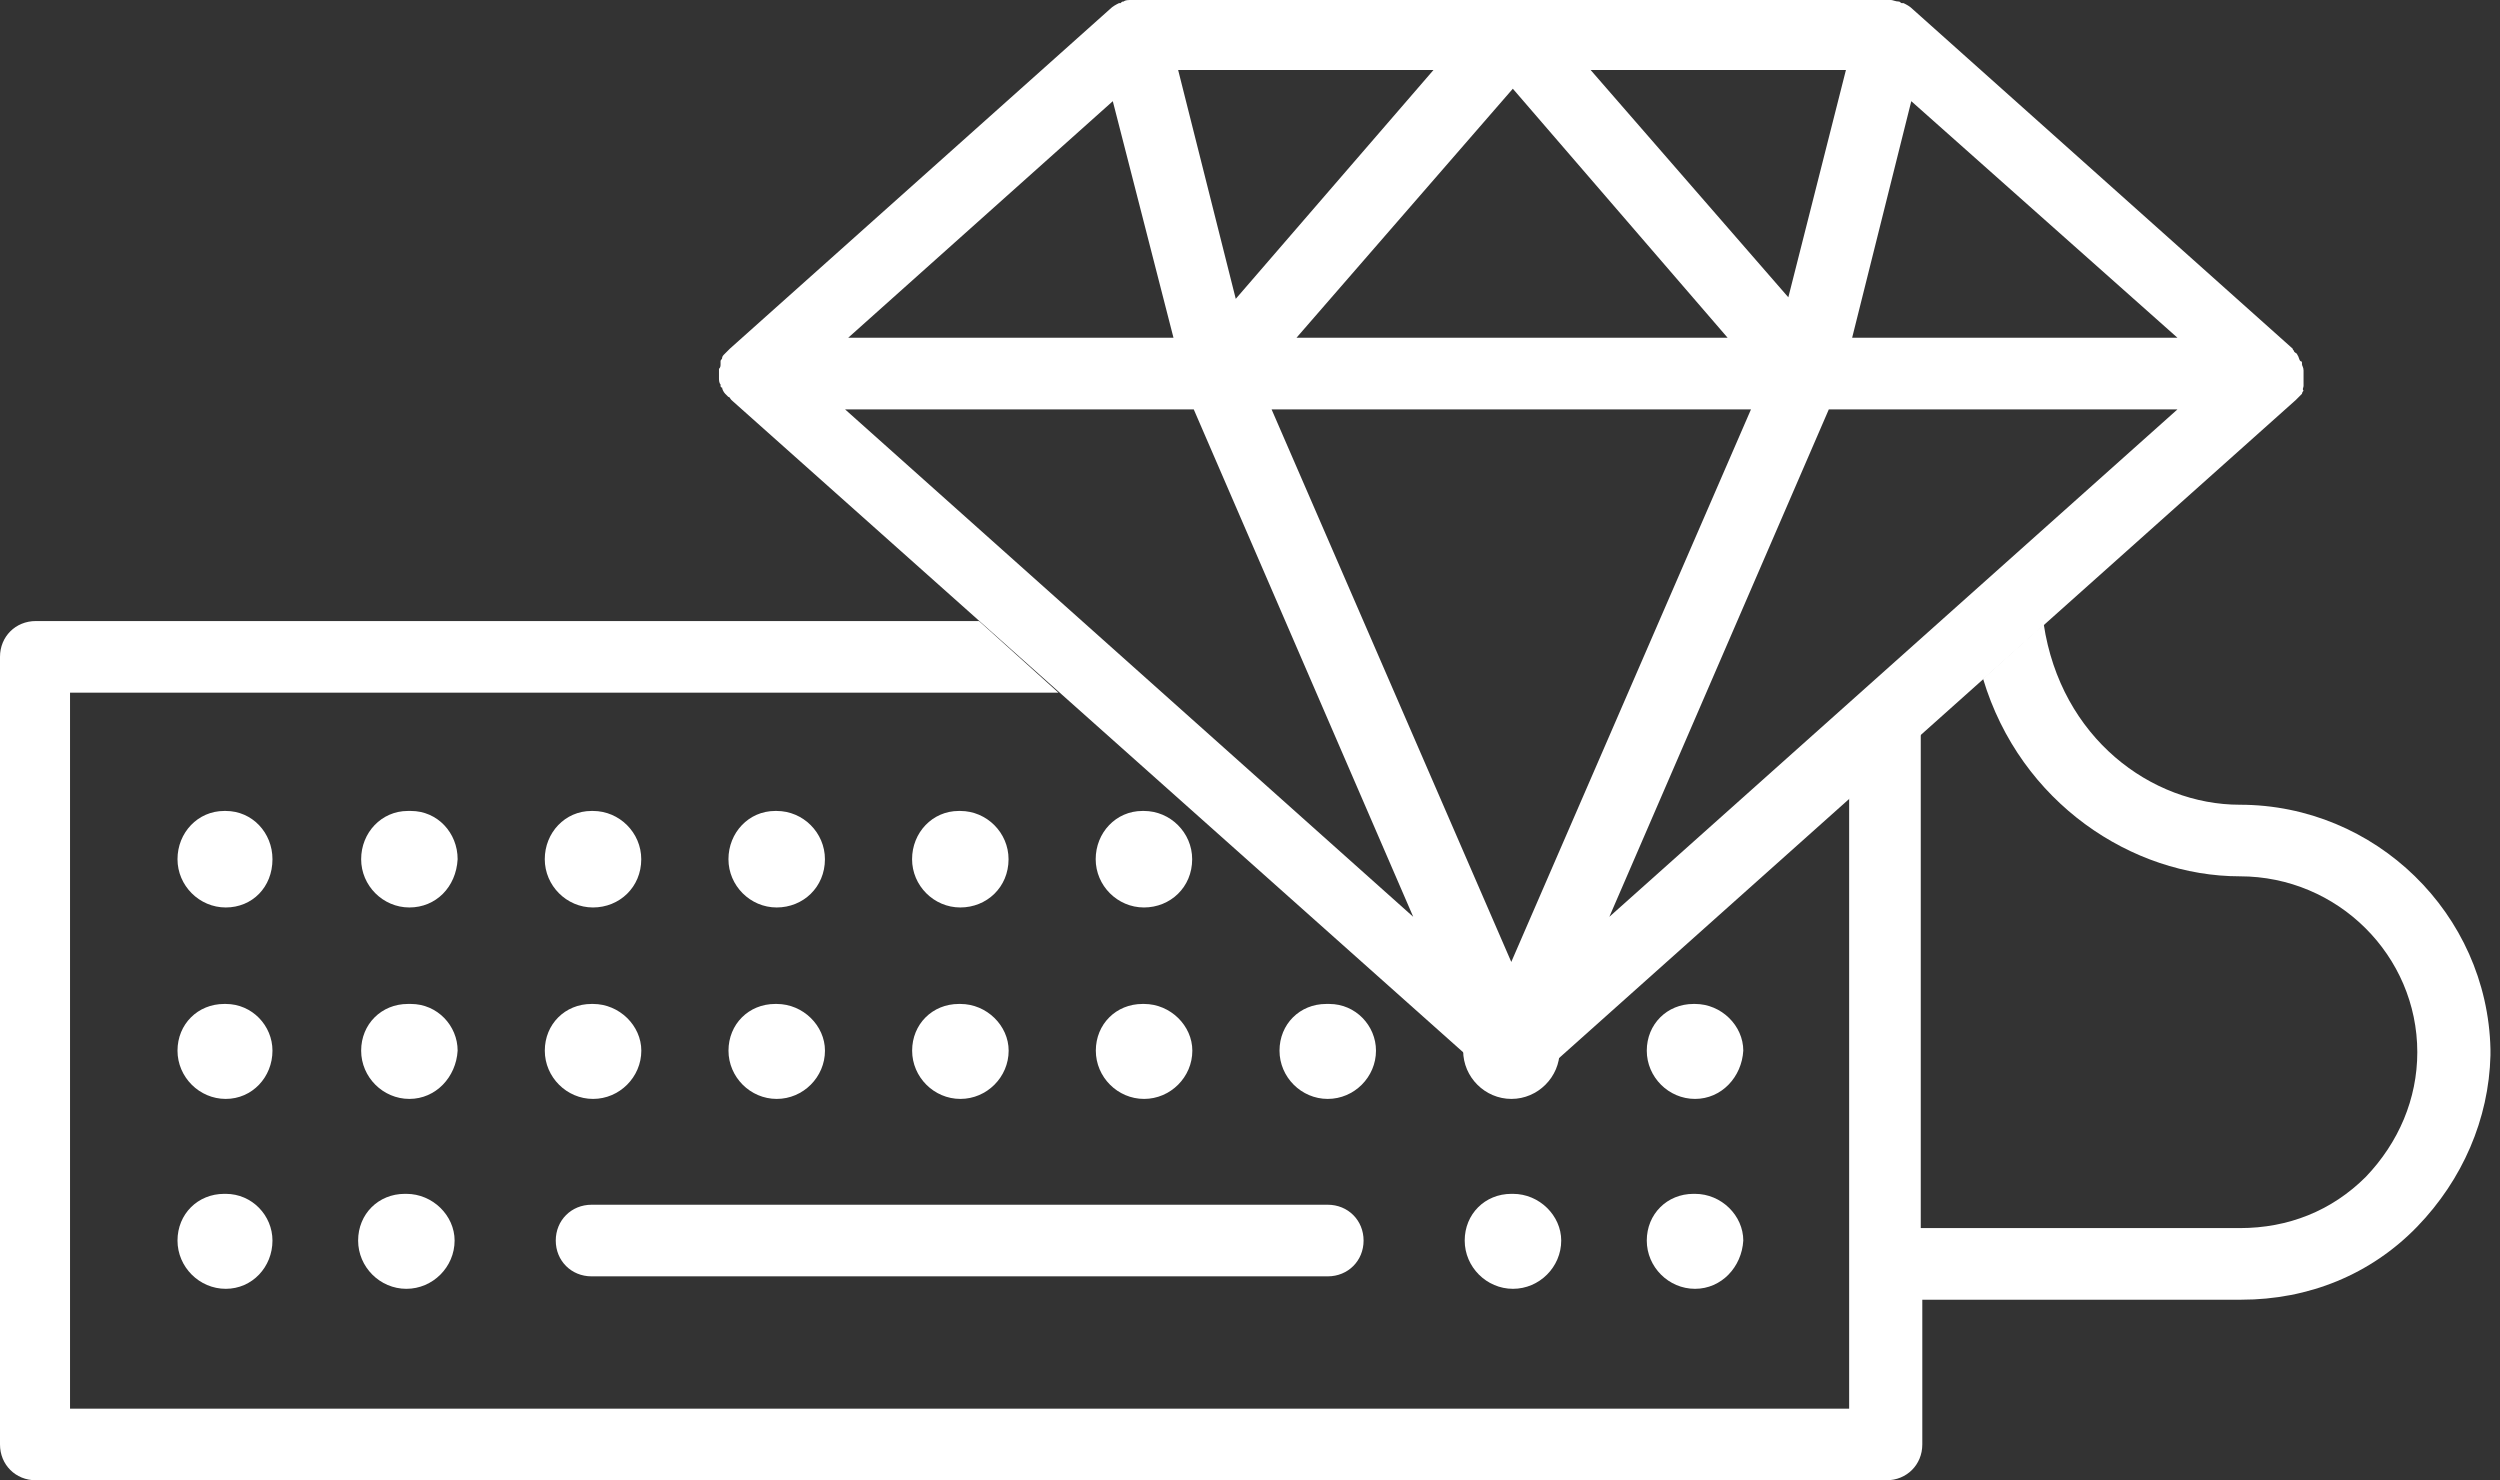
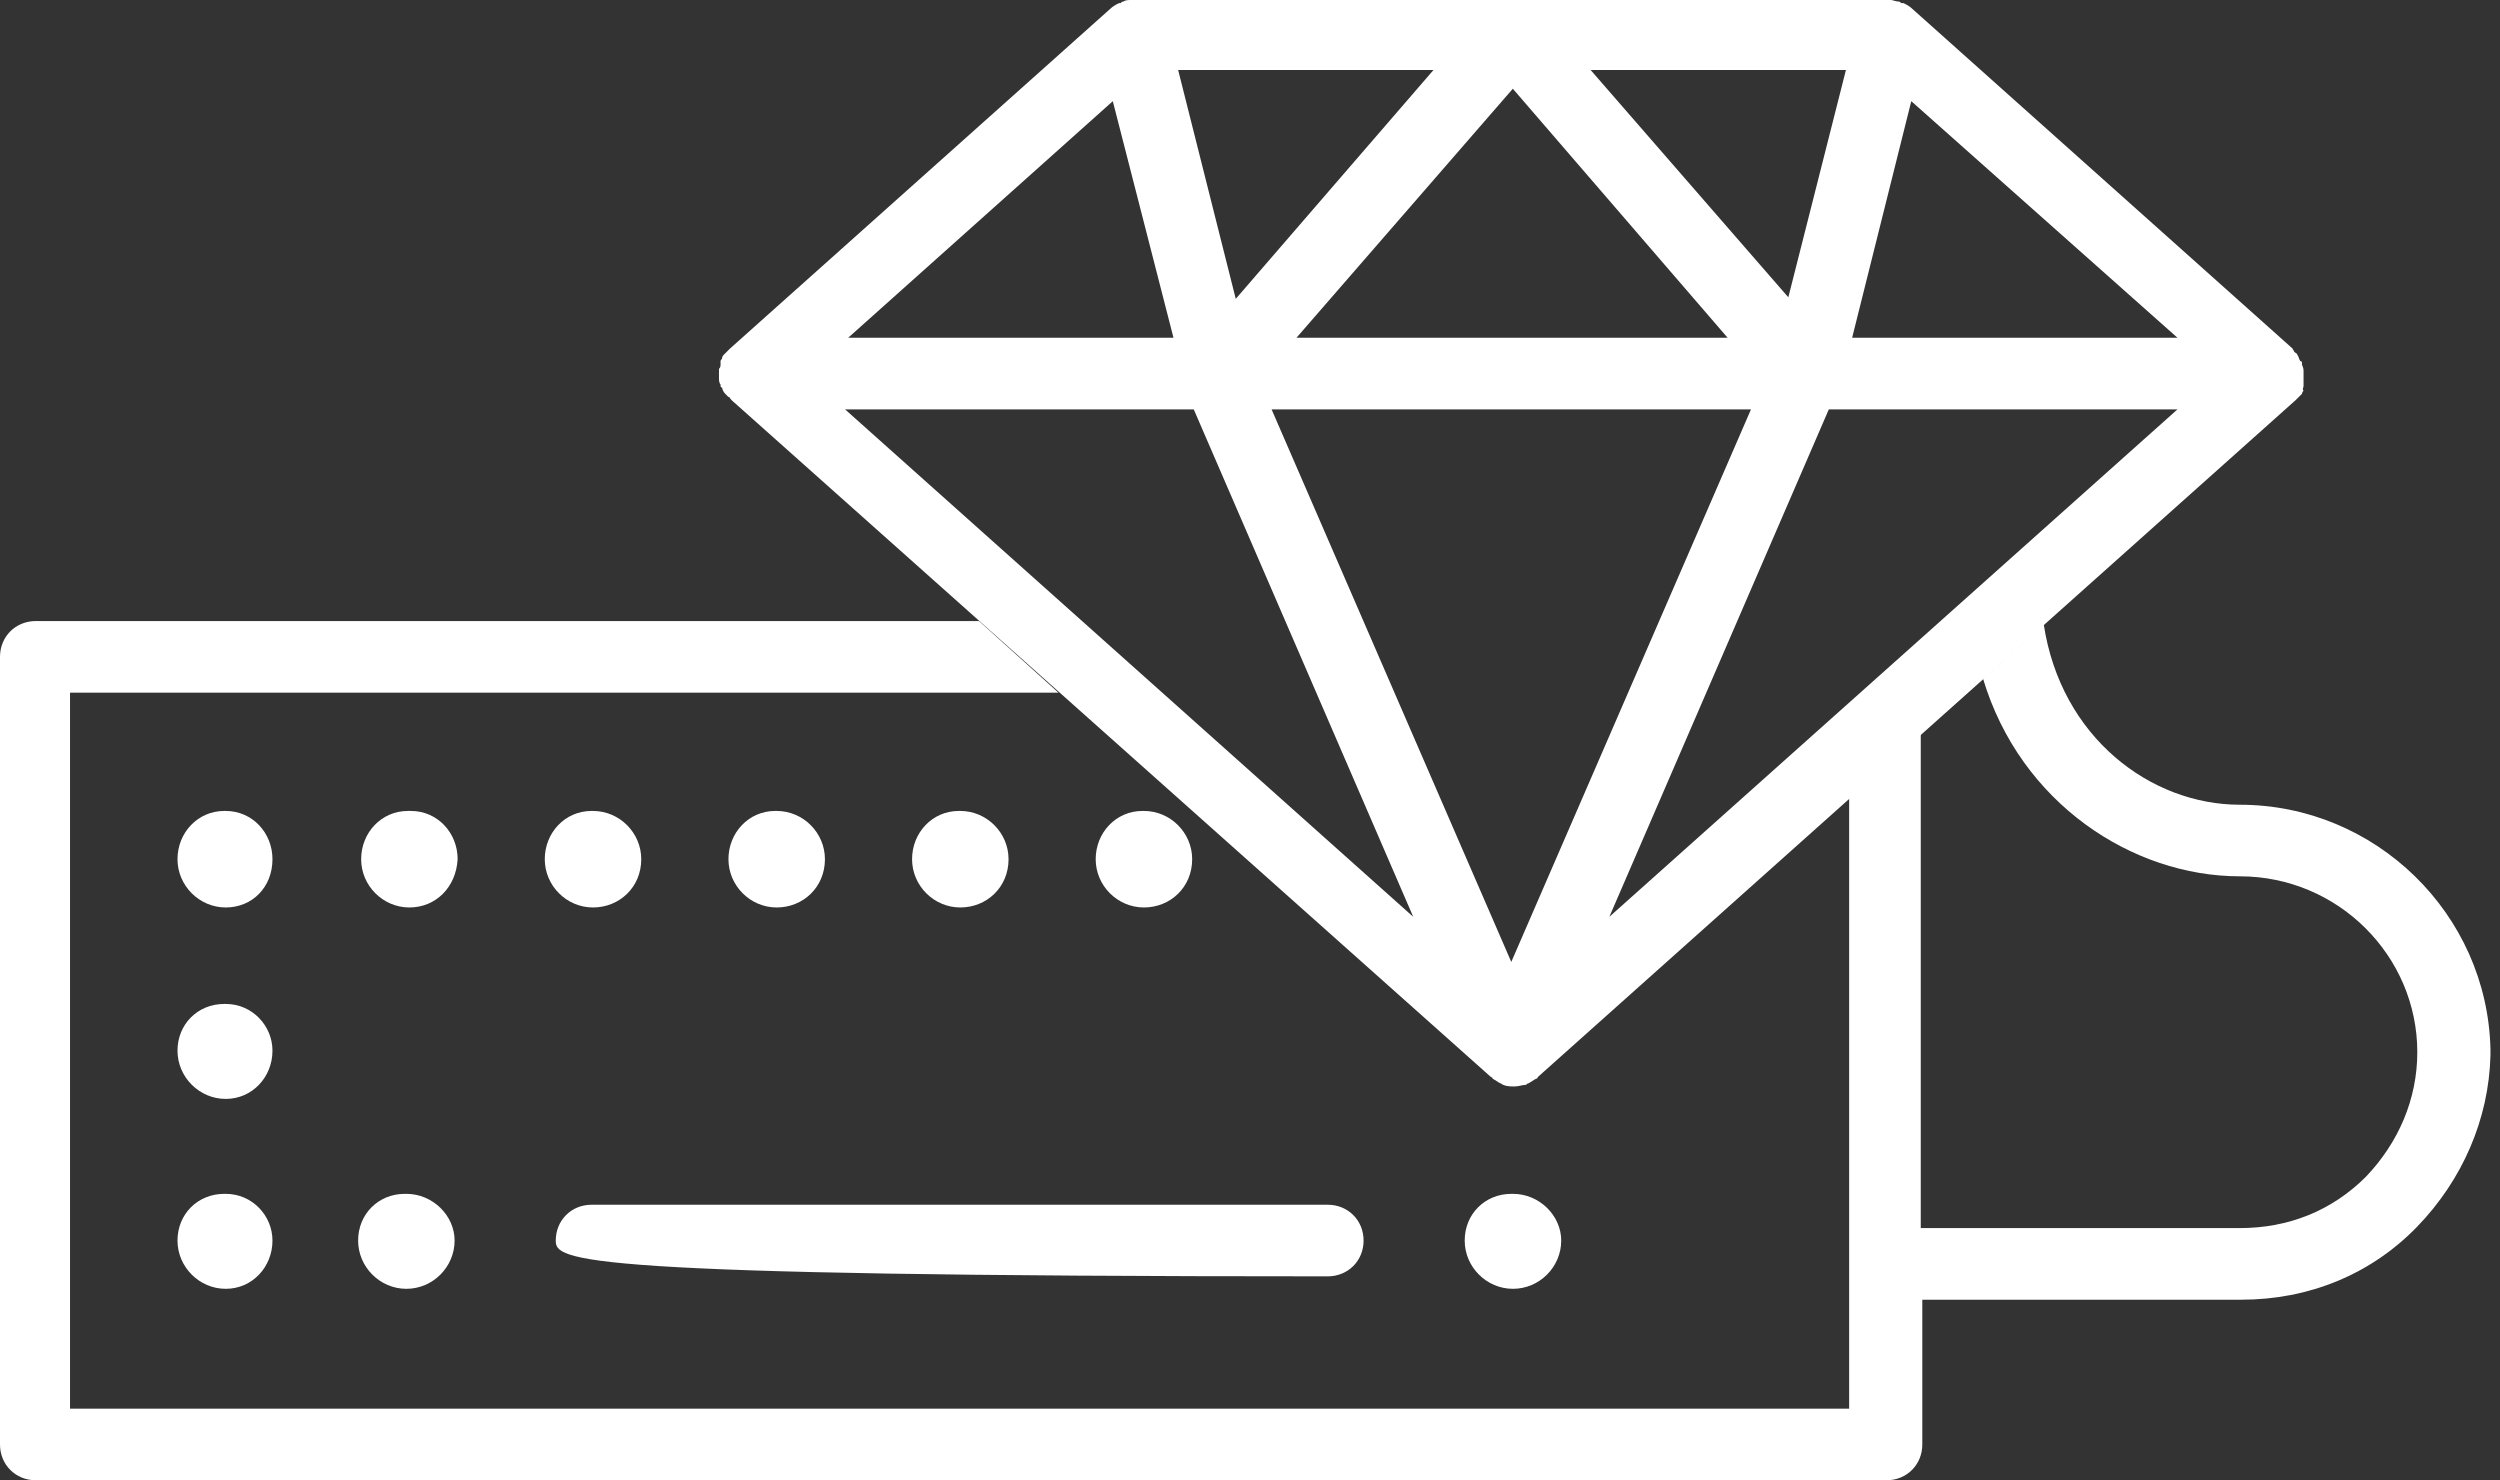
<svg xmlns="http://www.w3.org/2000/svg" width="76" height="45" viewBox="0 0 76 45" fill="none">
  <rect x="0" y="0" width="76" height="45" fill="#333333" stroke="none" />
  <path d="M6.863 27.587C6.059 27.587 5.396 26.924 5.396 26.12C5.396 25.315 6.012 24.653 6.816 24.653H6.863C7.668 24.653 8.283 25.315 8.283 26.12C8.283 26.971 7.668 27.587 6.863 27.587Z" fill="white" />
  <path d="M34.776 27.587C33.971 27.587 33.309 26.924 33.309 26.12C33.309 25.315 33.924 24.653 34.728 24.653H34.776C35.58 24.653 36.242 25.315 36.242 26.12C36.242 26.971 35.58 27.587 34.776 27.587Z" fill="white" />
  <path d="M29.193 27.587C28.389 27.587 27.727 26.924 27.727 26.12C27.727 25.315 28.342 24.653 29.146 24.653H29.193C29.998 24.653 30.66 25.315 30.66 26.12C30.66 26.971 29.998 27.587 29.193 27.587Z" fill="white" />
  <path d="M23.611 27.587C22.807 27.587 22.145 26.924 22.145 26.12C22.145 25.315 22.76 24.653 23.564 24.653H23.611C24.416 24.653 25.078 25.315 25.078 26.12C25.078 26.971 24.416 27.587 23.611 27.587Z" fill="white" />
  <path d="M18.027 27.587C17.223 27.587 16.561 26.924 16.561 26.12C16.561 25.315 17.176 24.653 17.98 24.653H18.027C18.832 24.653 19.494 25.315 19.494 26.12C19.494 26.971 18.832 27.587 18.027 27.587Z" fill="white" />
  <path d="M12.445 27.587C11.641 27.587 10.979 26.924 10.979 26.12C10.979 25.315 11.594 24.653 12.398 24.653H12.493C13.297 24.653 13.912 25.315 13.912 26.12C13.865 26.971 13.25 27.587 12.445 27.587Z" fill="white" />
  <path d="M6.863 33.407C6.059 33.407 5.396 32.744 5.396 31.94C5.396 31.136 6.012 30.52 6.816 30.52H6.863C7.668 30.52 8.283 31.183 8.283 31.94C8.283 32.744 7.668 33.407 6.863 33.407Z" fill="white" />
-   <path d="M45.947 33.407C45.142 33.407 44.48 32.744 44.48 31.94C44.48 31.136 45.095 30.52 45.9 30.52H45.947C46.751 30.52 47.414 31.183 47.414 31.94C47.414 32.744 46.751 33.407 45.947 33.407ZM40.363 33.407C39.559 33.407 38.897 32.744 38.897 31.94C38.897 31.136 39.512 30.52 40.316 30.52H40.411C41.215 30.52 41.83 31.183 41.83 31.94C41.83 32.744 41.168 33.407 40.363 33.407ZM34.78 33.407C33.975 33.407 33.313 32.744 33.313 31.94C33.313 31.136 33.928 30.52 34.732 30.52H34.78C35.584 30.52 36.247 31.183 36.247 31.94C36.247 32.744 35.584 33.407 34.78 33.407ZM29.196 33.407C28.392 33.407 27.729 32.744 27.729 31.94C27.729 31.136 28.344 30.52 29.149 30.52H29.196C30.001 30.52 30.663 31.183 30.663 31.94C30.663 32.744 30.001 33.407 29.196 33.407ZM23.613 33.407C22.808 33.407 22.146 32.744 22.146 31.94C22.146 31.136 22.761 30.52 23.565 30.52H23.613C24.417 30.52 25.079 31.183 25.079 31.94C25.079 32.744 24.417 33.407 23.613 33.407ZM18.029 33.407C17.225 33.407 16.562 32.744 16.562 31.94C16.562 31.136 17.177 30.52 17.982 30.52H18.029C18.833 30.52 19.496 31.183 19.496 31.94C19.496 32.744 18.833 33.407 18.029 33.407ZM12.445 33.407C11.641 33.407 10.979 32.744 10.979 31.94C10.979 31.136 11.594 30.52 12.398 30.52H12.493C13.297 30.52 13.912 31.183 13.912 31.94C13.865 32.744 13.25 33.407 12.445 33.407Z" fill="white" />
-   <path d="M51.529 33.407C50.725 33.407 50.062 32.744 50.062 31.94C50.062 31.136 50.678 30.52 51.482 30.52H51.529C52.334 30.52 52.996 31.183 52.996 31.94C52.949 32.744 52.334 33.407 51.529 33.407Z" fill="white" />
-   <path d="M40.364 38.801H17.983C17.368 38.801 16.895 38.328 16.895 37.713C16.895 37.098 17.368 36.624 17.983 36.624H40.364C40.98 36.624 41.453 37.098 41.453 37.713C41.453 38.328 40.98 38.801 40.364 38.801Z" fill="white" />
+   <path d="M40.364 38.801C17.368 38.801 16.895 38.328 16.895 37.713C16.895 37.098 17.368 36.624 17.983 36.624H40.364C40.98 36.624 41.453 37.098 41.453 37.713C41.453 38.328 40.98 38.801 40.364 38.801Z" fill="white" />
  <path d="M6.863 39.18C6.059 39.18 5.396 38.517 5.396 37.713C5.396 36.908 6.012 36.293 6.816 36.293H6.863C7.668 36.293 8.283 36.956 8.283 37.713C8.283 38.517 7.668 39.18 6.863 39.18Z" fill="white" />
  <path d="M12.354 39.18C11.549 39.18 10.887 38.517 10.887 37.713C10.887 36.908 11.502 36.293 12.306 36.293H12.354C13.158 36.293 13.82 36.956 13.82 37.713C13.82 38.517 13.158 39.18 12.354 39.18Z" fill="white" />
  <path d="M45.994 39.18C45.19 39.18 44.527 38.517 44.527 37.713C44.527 36.908 45.142 36.293 45.947 36.293H45.994C46.799 36.293 47.461 36.956 47.461 37.713C47.461 38.517 46.799 39.18 45.994 39.18Z" fill="white" />
-   <path d="M51.529 39.18C50.725 39.18 50.062 38.517 50.062 37.713C50.062 36.908 50.678 36.293 51.482 36.293H51.529C52.334 36.293 52.996 36.956 52.996 37.713C52.949 38.517 52.334 39.18 51.529 39.18Z" fill="white" />
  <path d="M70.028 11.735C70.028 11.688 70.028 11.688 70.028 11.64C70.028 11.593 70.028 11.546 70.028 11.546C70.028 11.451 70.028 11.404 70.028 11.356C70.028 11.309 70.028 11.262 70.028 11.262C70.028 11.167 69.98 11.12 69.98 11.072V11.025C69.98 11.025 69.98 10.978 69.933 10.978C69.886 10.931 69.886 10.836 69.838 10.789C69.838 10.741 69.791 10.741 69.744 10.694C69.744 10.647 69.697 10.647 69.697 10.599L58.151 0.284C58.056 0.189 57.962 0.142 57.867 0.095H57.819C57.772 0.095 57.772 0.047 57.725 0.047C57.63 0.047 57.536 0 57.488 0H34.397C34.302 0 34.208 4.62106e-05 34.16 0.047C34.113 0.047 34.113 0.047 34.066 0.095H34.018C33.924 0.142 33.829 0.189 33.734 0.284L22.189 10.599L22.141 10.647C22.094 10.694 22.047 10.741 21.999 10.789C21.952 10.836 21.952 10.883 21.952 10.883C21.952 10.931 21.905 10.931 21.905 10.978C21.905 10.978 21.905 11.025 21.905 11.072C21.905 11.12 21.905 11.167 21.857 11.214C21.857 11.262 21.857 11.357 21.857 11.404C21.857 11.451 21.857 11.498 21.857 11.498C21.857 11.546 21.857 11.64 21.905 11.688V11.735C21.905 11.735 21.905 11.782 21.952 11.782C21.952 11.83 21.999 11.924 22.047 11.972C22.094 12.019 22.094 12.019 22.141 12.066C22.189 12.066 22.189 12.114 22.236 12.161L45.327 32.744C45.327 32.744 45.375 32.744 45.375 32.792C45.469 32.839 45.517 32.886 45.611 32.934C45.659 32.934 45.659 32.981 45.706 32.981C45.801 33.028 45.943 33.028 46.037 33.028C46.179 33.028 46.274 32.981 46.368 32.981C46.416 32.981 46.416 32.934 46.463 32.934C46.558 32.886 46.605 32.839 46.7 32.792C46.7 32.792 46.747 32.792 46.747 32.744L69.791 12.161L69.838 12.114C69.886 12.066 69.933 12.019 69.98 11.972C69.98 11.924 70.028 11.877 70.028 11.877C69.98 11.83 70.028 11.782 70.028 11.735ZM38.656 12.445H53.23L45.943 29.243L38.656 12.445ZM48.356 2.129H56.116L54.365 9.038L48.356 2.129ZM52.52 10.268H39.413L45.99 2.697L52.52 10.268ZM37.567 9.085L35.816 2.129H43.577L37.567 9.085ZM58.103 3.076L66.195 10.268H56.305L58.103 3.076ZM33.829 3.076L35.674 10.268H25.785L33.829 3.076ZM36.29 12.445L42.962 27.871L25.69 12.445H36.29ZM48.924 27.871L55.596 12.445H66.195L48.924 27.871Z" fill="white" />
  <path d="M68.091 24.464C65.394 24.464 62.65 22.429 62.129 18.975L60.284 20.631C61.419 24.416 64.826 26.64 68.091 26.64C71.073 26.64 73.486 29.054 73.486 31.987C73.486 33.407 72.918 34.732 71.924 35.773C70.883 36.814 69.558 37.334 68.091 37.334H58.391V22.287L56.214 24.227V42.823H2.129V21.057H32.177L29.763 18.88H1.088C0.473 18.88 0 19.353 0 19.968V43.912C0 44.527 0.473 45 1.088 45H57.35C57.965 45 58.438 44.527 58.438 43.912V39.511H68.139C70.173 39.511 72.066 38.754 73.486 37.287C74.858 35.867 75.662 34.022 75.71 32.082V32.035V31.94V31.893C75.615 27.776 72.208 24.464 68.091 24.464Z" fill="white" />
</svg>